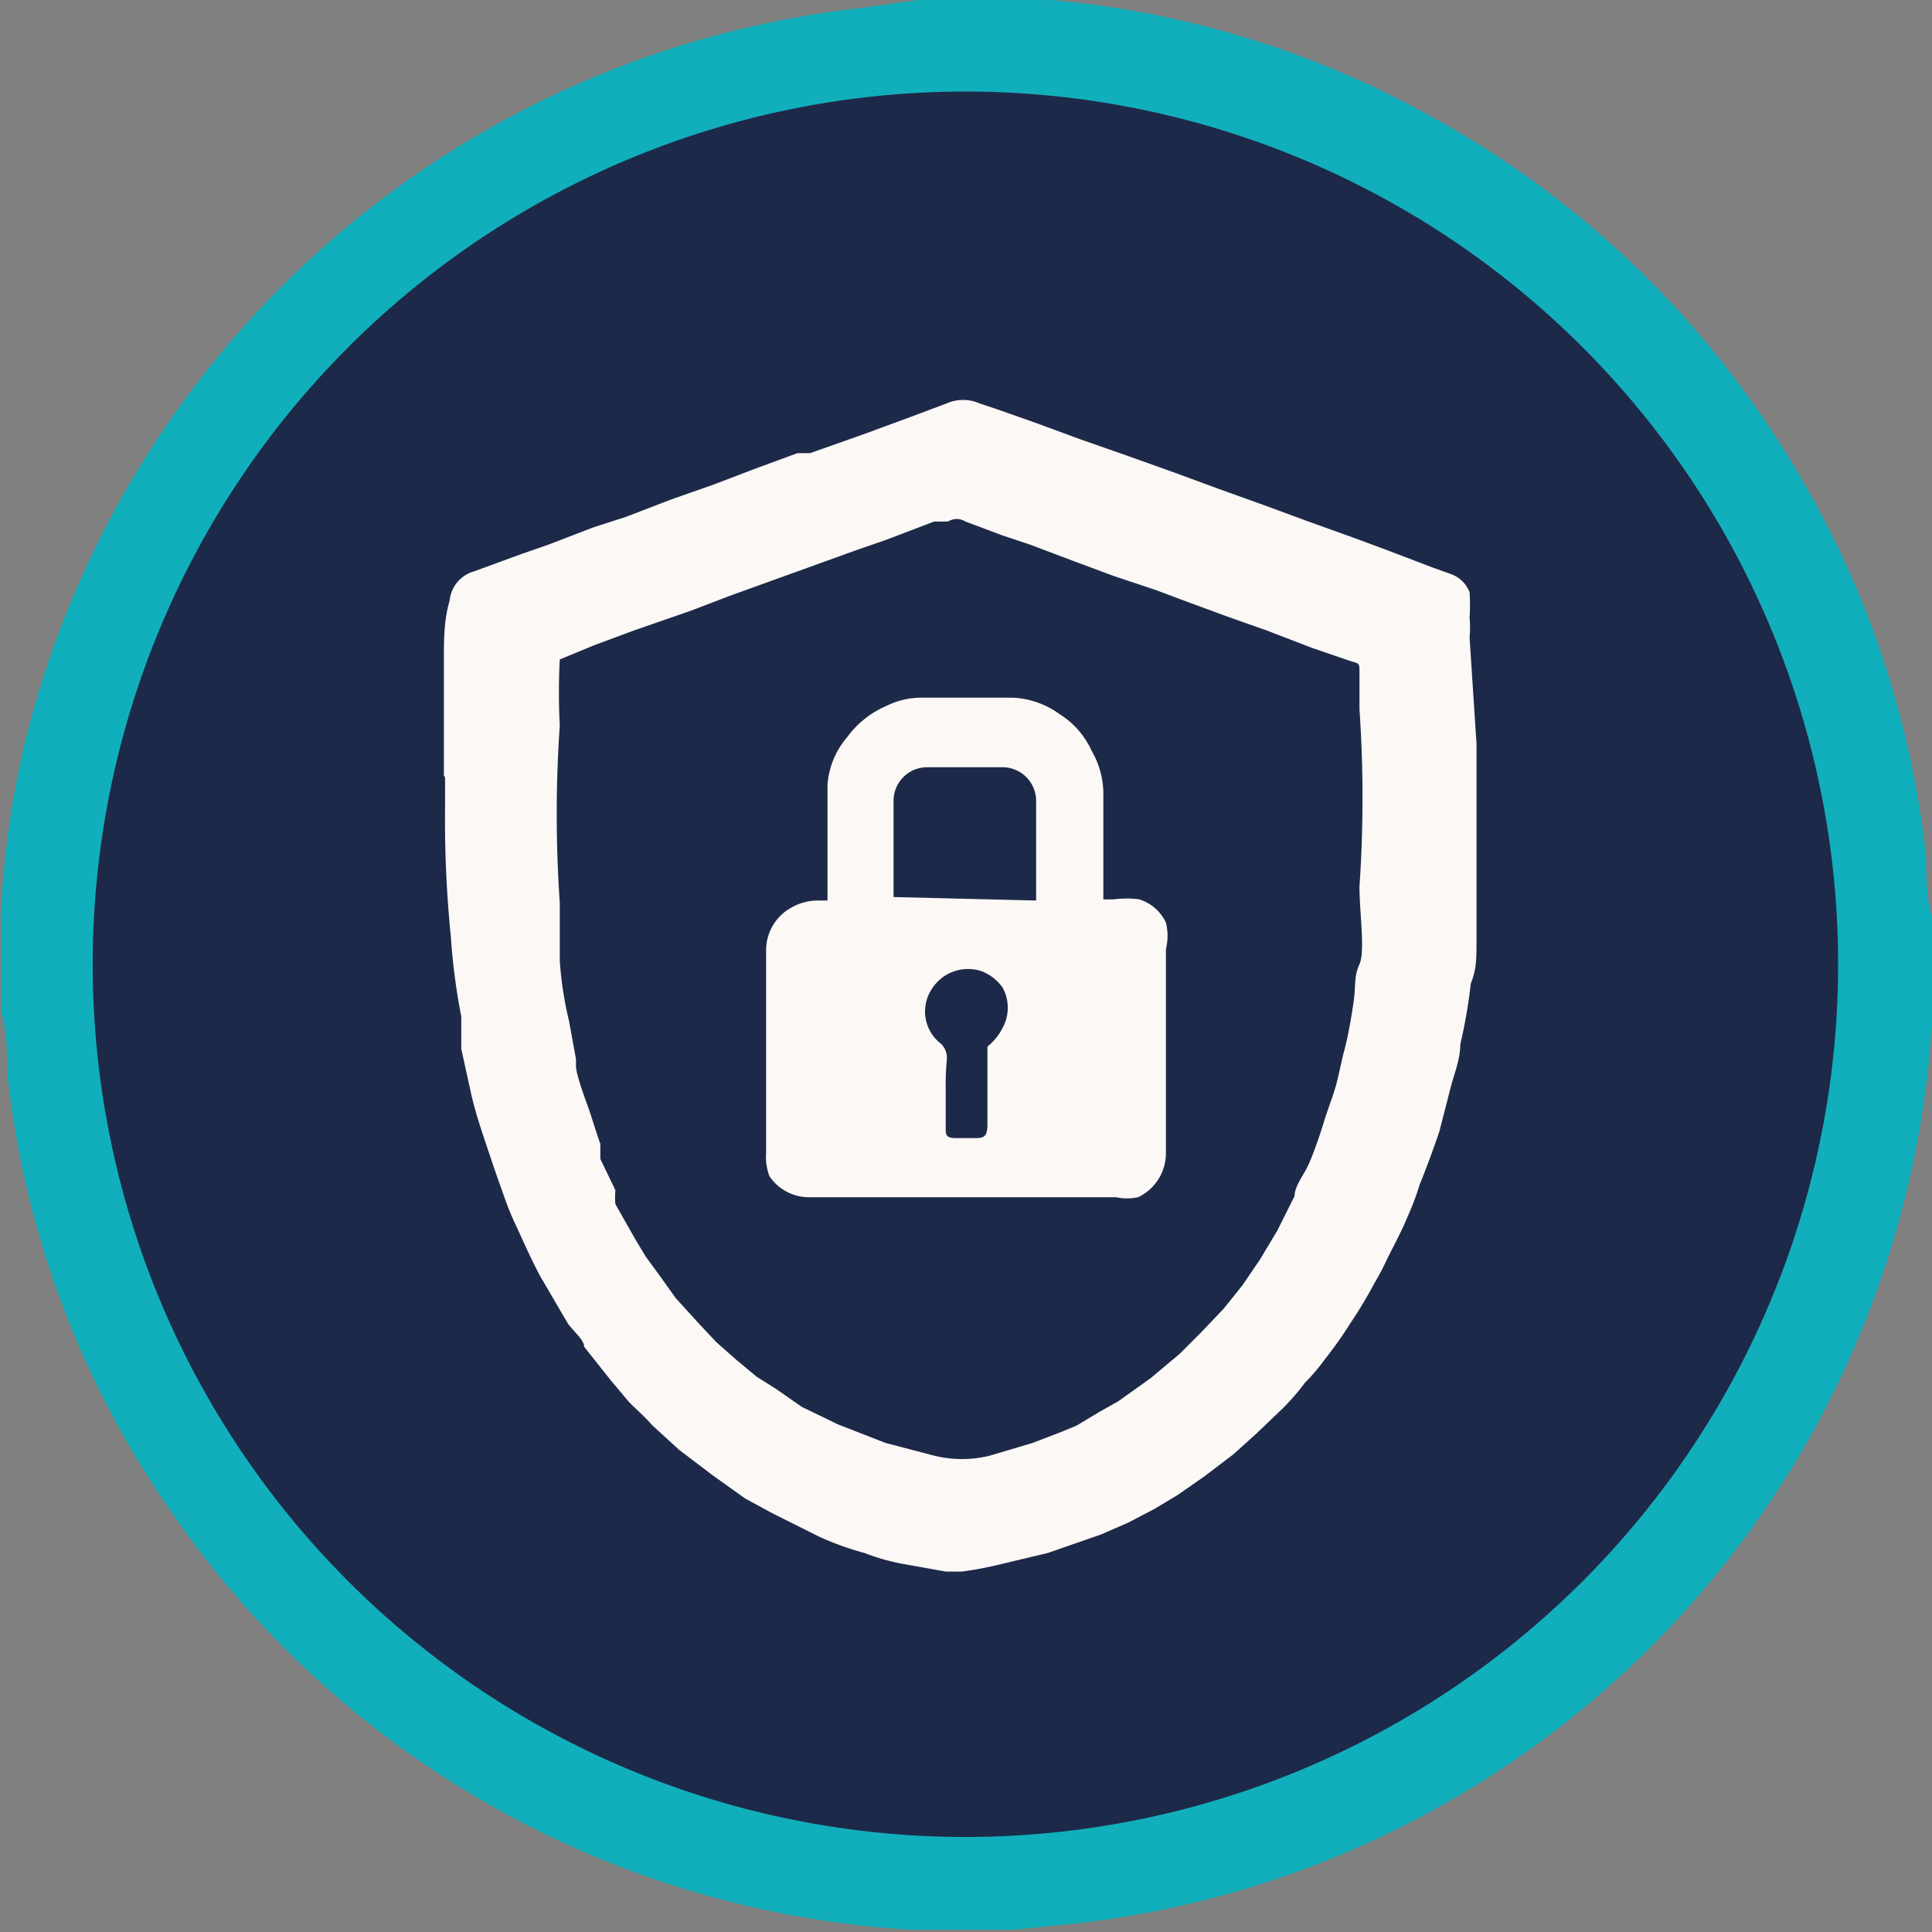
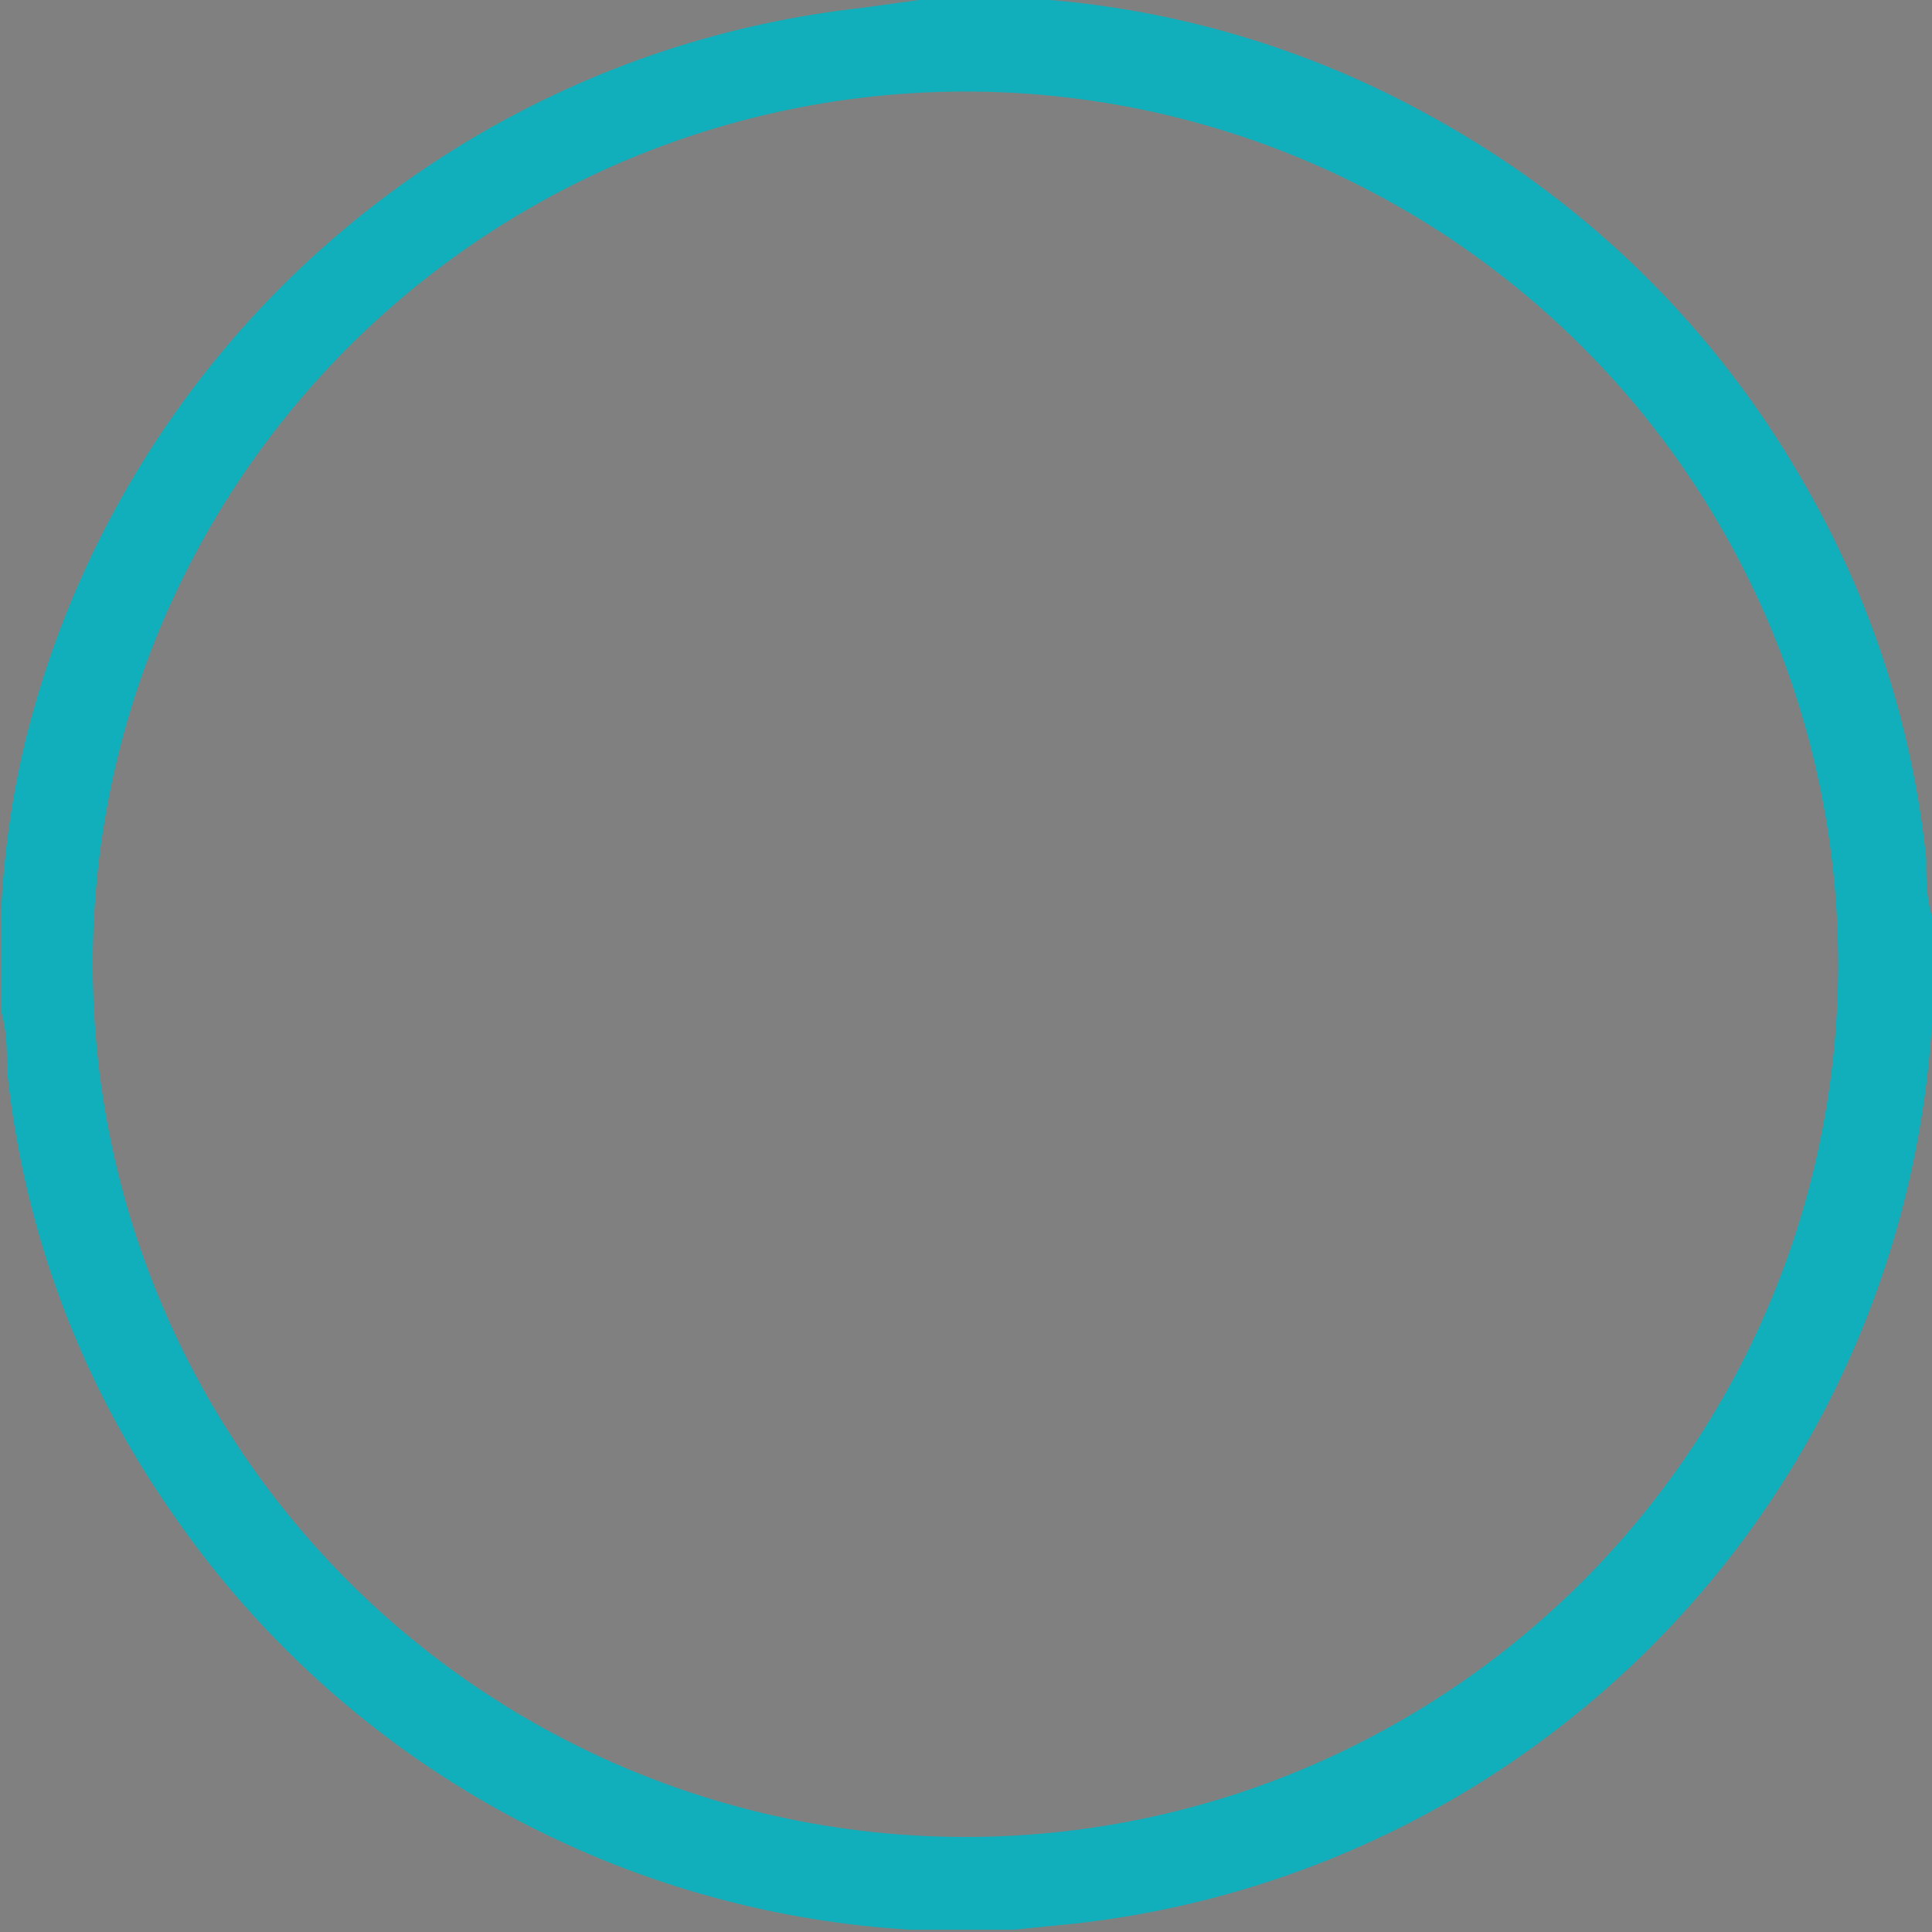
<svg xmlns="http://www.w3.org/2000/svg" id="Capa_1" data-name="Capa 1" viewBox="0 0 16.67 16.67">
  <rect x="0" y="0" width="16.67" height="16.67" fill="#808080" stroke="none" />
  <defs>
    <style>.cls-1{fill:#1d2949;}.cls-2{fill:#11afbb;}.cls-3{fill:#fbf8f5;}</style>
  </defs>
  <title>bloqueo-de-dominio</title>
-   <circle class="cls-1" cx="8.34" cy="8.27" r="7.81" />
  <g id="egBE37">
    <path class="cls-2" d="M209.32,137.05h.81l.32,0a8.18,8.18,0,0,1,3.28,1,8.29,8.29,0,0,1,3.22,3.16,8.14,8.14,0,0,1,1.06,3.25c0,.17,0,.33.05.5v.81s0,.07,0,.1a8.33,8.33,0,0,1-7.42,7.78l-.5.05h-.9a8.33,8.33,0,0,1-6.41-3.66,8.1,8.1,0,0,1-1.38-3.76c0-.16,0-.33-.05-.5V145a.36.36,0,0,1,0-.1,7.91,7.91,0,0,1,.19-1.38,8.38,8.38,0,0,1,7.22-6.4Zm7.93,8.33a7.53,7.53,0,1,0-7.52,7.52A7.53,7.53,0,0,0,217.25,145.38Z" transform="translate(-201.39 -137.05)" />
  </g>
  <g id="sHVEo0">
-     <path class="cls-3" d="M205.22,143.74c0-.32,0-.65,0-1,0-.17,0-.34.05-.51a.29.29,0,0,1,.21-.25l.41-.15.23-.08.39-.15.28-.09.39-.15.37-.13.34-.13.38-.14.11,0,.48-.17.38-.14.32-.12a.35.35,0,0,1,.28,0l.15.05.34.12.38.14.4.14.42.15.38.14.39.14.38.14.39.14.27.1.42.16.14.05a.27.27,0,0,1,.17.16,1.7,1.7,0,0,1,0,.22.91.91,0,0,1,0,.17l.06.92c0,.29,0,.57,0,.86s0,.51,0,.77,0,.3-.05.44a4.34,4.34,0,0,1-.09.52c0,.14-.06.27-.09.4l-.09.35c-.05.15-.11.31-.17.46a2.49,2.49,0,0,1-.11.29c-.05.12-.11.23-.17.35a2.12,2.12,0,0,1-.11.21,4.05,4.05,0,0,1-.21.35,3.46,3.46,0,0,1-.22.31,1.63,1.63,0,0,1-.17.2,2,2,0,0,1-.19.22l-.23.22-.2.18-.25.19-.23.16-.2.12-.23.12-.23.1-.46.16-.42.1a3,3,0,0,1-.32.06l-.14,0-.39-.07a1.81,1.81,0,0,1-.31-.09,2.58,2.58,0,0,1-.39-.14l-.4-.2-.24-.13-.28-.2-.29-.22-.23-.21c-.06-.07-.13-.13-.2-.2l-.16-.19-.23-.29c0-.06-.09-.13-.14-.2l-.24-.41c-.08-.15-.14-.29-.21-.44s-.09-.22-.13-.33-.1-.29-.15-.44-.07-.22-.1-.34l-.09-.41c0-.09,0-.19,0-.28a5.43,5.43,0,0,1-.09-.69,9.94,9.94,0,0,1-.05-1.09v-.28Zm1-1a5.46,5.46,0,0,0,0,.57,11.16,11.16,0,0,0,0,1.53c0,.16,0,.33,0,.5a3.12,3.12,0,0,0,.08.52l.06.33s0,0,0,.06.06.23.1.34.07.22.11.33l0,.13.13.27a.61.61,0,0,0,0,.12l.17.3.09.15.11.15.15.21.2.22.15.16.17.15.18.15.16.1.23.16.31.15.41.16.42.11a1,1,0,0,0,.48,0l.37-.11.26-.1.12-.05.2-.12.16-.09.28-.2.25-.21.18-.18.2-.21.16-.2.15-.22.15-.25.15-.3c0-.08.07-.17.11-.25s.1-.25.14-.38.07-.2.1-.3.05-.22.08-.33.06-.28.08-.42,0-.21.05-.32,0-.45,0-.67a11.16,11.16,0,0,0,0-1.53c0-.1,0-.21,0-.31s0-.08-.09-.11l-.32-.11-.39-.15-.34-.12-.38-.14-.24-.09-.36-.12-.35-.13-.37-.14-.24-.08-.32-.12h0a.14.14,0,0,0-.15,0l-.12,0-.42.16-.26.09-.36.13-.36.13-.36.13-.34.13-.49.17-.35.13Z" transform="translate(-201.39 -137.05)" />
-     <path class="cls-3" d="M208.53,144.82v-.46c0-.18,0-.36,0-.54a.71.71,0,0,1,.17-.41.82.82,0,0,1,.34-.27.68.68,0,0,1,.28-.07h.81a.74.74,0,0,1,.4.14.73.73,0,0,1,.28.32.74.74,0,0,1,.1.35v.93H211a.83.83,0,0,1,.22,0,.38.38,0,0,1,.23.2.48.48,0,0,1,0,.23V147a.42.42,0,0,1-.24.38.45.45,0,0,1-.19,0h-2.64a.41.41,0,0,1-.35-.18A.46.46,0,0,1,208,147c0-.28,0-.56,0-.83v-.92a.42.42,0,0,1,.22-.37.46.46,0,0,1,.23-.06Zm1.8,0h0v-.86a.29.29,0,0,0-.29-.29h-.65a.29.29,0,0,0-.29.3v.82s0,0,0,0Zm-.78,1.63v.33c0,.06,0,.09.09.09h.15c.08,0,.12,0,.12-.12v-.62s0,0,0-.05a.48.48,0,0,0,.13-.16.36.36,0,0,0,0-.35.4.4,0,0,0-.18-.14.37.37,0,0,0-.44.17.35.35,0,0,0,.07.44.17.17,0,0,1,.07.15A2.25,2.25,0,0,0,209.55,146.44Z" transform="translate(-201.39 -137.05)" />
-   </g>
+     </g>
</svg>